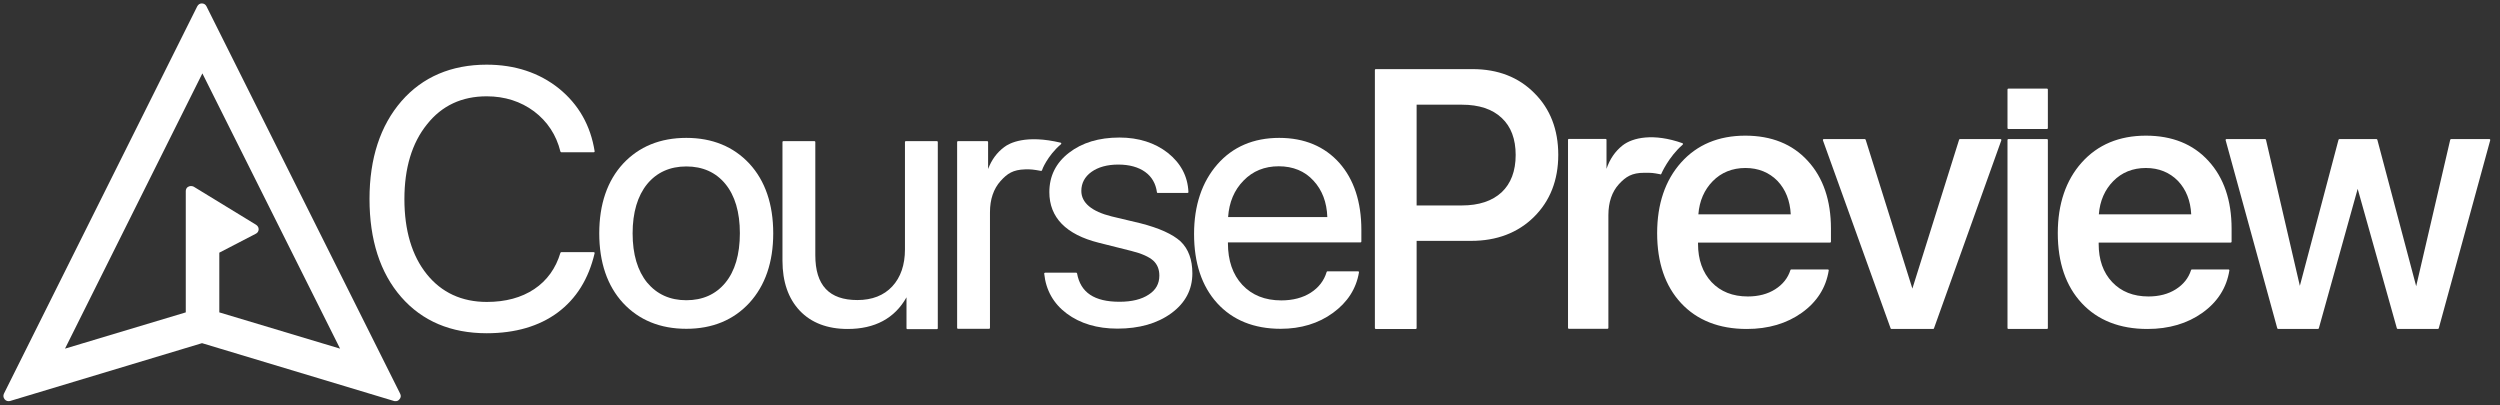
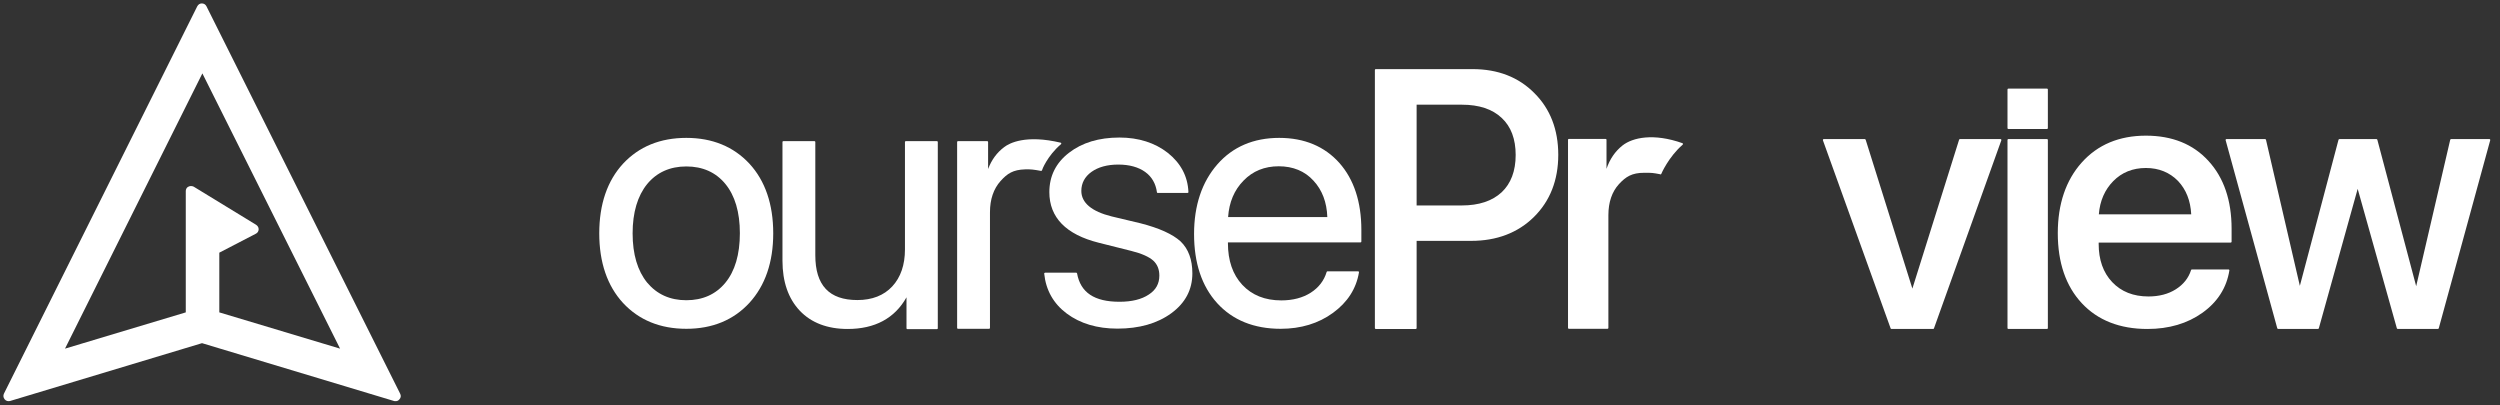
<svg xmlns="http://www.w3.org/2000/svg" version="1.1" id="Layer_1" x="0px" y="0px" viewBox="0 0 1461.4 236.8" style="enable-background:new 0 0 1461.4 236.8;" xml:space="preserve">
  <rect x="0" y="0" width="1461.4" height="236.8" fill="#333333" stroke="none" />
  <style type="text/css">
	.st0{fill:#FFFFFF;}
</style>
  <g>
-     <path class="st0" d="M284.5,56.3c10.6,0,19.9,3,27.7,8.8c7.8,5.9,13,13.8,15.4,23.5c0.1,0.2,0.3,0.4,0.5,0.4h19   c0.2,0,0.3-0.1,0.4-0.2c0.1-0.1,0.1-0.3,0.1-0.4c-2.4-15.1-9.4-27.4-20.9-36.7c-11.5-9.2-25.7-13.9-42.2-13.9   c-20.7,0-37.5,7.2-49.8,21.3C222.3,73.4,216,92.6,216,116.3c0,23.9,6.2,43.2,18.5,57.3c12.3,14.1,29.1,21.2,50,21.2   c16.7,0,30.7-4.1,41.5-12.1c10.9-8.1,18.1-19.7,21.6-34.7c0-0.2,0-0.3-0.1-0.4c-0.1-0.1-0.2-0.2-0.4-0.2h-19   c-0.2,0-0.4,0.2-0.5,0.4c-2.7,9-7.8,16.2-15.3,21.2c-7.5,5-16.8,7.5-27.7,7.5c-14.7,0-26.5-5.5-35.1-16.2   c-8.7-10.8-13.1-25.6-13.1-43.9c0-18.1,4.4-32.8,13.2-43.7C258.3,61.7,270,56.3,284.5,56.3z" />
-   </g>
+     </g>
  <g>
    <path class="st0" d="M401.2,80.6c-15.3,0-27.7,5.1-37,15.1c-9.2,10-13.9,23.7-13.9,40.7c0,17,4.7,30.7,13.9,40.7   c9.3,10,21.7,15.1,37,15.1c15.2,0,27.6-5.1,36.9-15.2c9.2-10.1,13.9-23.7,13.9-40.6c0-17-4.7-30.7-13.9-40.7   C428.8,85.7,416.4,80.6,401.2,80.6z M424,165.3c-5.6,6.8-13.3,10.2-22.8,10.2c-9.6,0-17.2-3.5-22.9-10.3   c-5.6-6.9-8.5-16.5-8.5-28.8c0-12.2,2.9-21.9,8.5-28.8c5.6-6.8,13.3-10.3,22.9-10.3c9.5,0,17.2,3.4,22.8,10.2   c5.6,6.8,8.5,16.5,8.5,28.8C432.5,148.8,429.6,158.5,424,165.3z" />
  </g>
  <g>
    <path class="st0" d="M547.7,82.5h-18.2c-0.3,0-0.5,0.2-0.5,0.5v62.8c0,9-2.5,16.3-7.4,21.6c-4.9,5.3-11.8,8-20.4,8   c-16.5,0-24.6-8.6-24.6-26.2V83c0-0.3-0.2-0.5-0.5-0.5h-18.2c-0.3,0-0.5,0.2-0.5,0.5v69.4c0,12.3,3.4,22.1,10.1,29.2   c6.7,7.1,16.2,10.7,28,10.7c15.9,0,27.5-6.2,34.4-18.5v18.1c0,0.3,0.2,0.5,0.5,0.5h17.3c0.3,0,0.5-0.2,0.5-0.5V83   C548.2,82.7,548,82.5,547.7,82.5z" />
  </g>
  <g>
    <path class="st0" d="M620.2,84.3c0.1-0.1,0.2-0.3,0.2-0.5c0-0.2-0.2-0.3-0.4-0.4c-20.3-4.8-29.9,0.2-33,2.6   c-4.3,3.2-7.4,7.5-9.4,12.8V83c0-0.3-0.2-0.5-0.5-0.5h-17.1c-0.3,0-0.5,0.2-0.5,0.5v108.7c0,0.3,0.2,0.5,0.5,0.5h18.2   c0.3,0,0.5-0.2,0.5-0.5V124c0-7.5,2.1-13.6,6.2-18.2c3.9-4.3,7.2-6.6,14.4-6.8c3.1-0.1,4.9,0.1,9.2,0.9c0.3,0,0.5-0.1,0.6-0.3   C609,99.5,612.2,91.1,620.2,84.3z" />
  </g>
  <g>
    <path class="st0" d="M666.6,130.5l-16.8-4c-11.7-2.9-17.7-8-17.7-14.9c0-4.5,2-8.3,5.9-11.1c3.9-2.8,9.2-4.3,15.7-4.3   c6.5,0,11.8,1.5,15.7,4.3c3.9,2.8,6.2,6.8,6.9,11.9c0,0.3,0.3,0.4,0.5,0.4h17.4c0.1,0,0.3-0.1,0.4-0.2c0.1-0.1,0.1-0.2,0.1-0.4   c-0.4-9.2-4.5-16.8-12-22.8c-7.5-5.9-17.1-9-28.3-9c-12,0-21.9,3-29.5,8.9c-7.7,5.9-11.5,13.7-11.5,23c0,14.8,9.7,24.8,28.9,29.6   l19.1,4.8c6,1.5,10.2,3.4,12.7,5.6c2.4,2.2,3.6,5.1,3.6,8.8c0,4.7-2,8.4-6.2,11.1c-4.2,2.8-9.9,4.2-17.1,4.2   c-14.7,0-22.8-5.4-24.8-16.6c0-0.2-0.3-0.4-0.5-0.4h-18.2c-0.1,0-0.3,0.1-0.4,0.2c-0.1,0.1-0.1,0.2-0.1,0.4   c1,9.6,5.4,17.5,13.2,23.3c7.8,5.8,17.7,8.8,29.6,8.8c12.7,0,23.3-3,31.5-9c8.2-6,12.3-13.8,12.3-23.3c0-8-2.3-14.3-6.9-18.7   C685.5,136.9,677.6,133.3,666.6,130.5z" />
  </g>
  <g>
    <path class="st0" d="M747.8,80.6c-15,0-27.2,5.2-36.2,15.5c-9,10.3-13.6,24-13.6,40.7c0,16.9,4.5,30.5,13.5,40.4   c9,9.9,21.5,15,37.1,15c11.8,0,22.1-3.1,30.6-9.3c8.5-6.2,13.6-14.1,15.2-23.7c0-0.1,0-0.3-0.1-0.4c-0.1-0.1-0.2-0.2-0.4-0.2H776   c-0.2,0-0.4,0.1-0.5,0.4c-1.5,5-4.6,9.1-9.3,12.1c-4.7,3-10.5,4.5-17.2,4.5c-9.6,0-17.2-3.1-22.8-9.1c-5.6-6-8.4-14.2-8.4-24.3   v-0.5h77.5c0.3,0,0.5-0.2,0.5-0.5v-6.8c0-16.3-4.3-29.5-12.9-39.2C774.3,85.6,762.5,80.6,747.8,80.6z M726.9,105.6   c5.4-5.6,12.3-8.4,20.6-8.4c8.3,0,15.2,2.8,20.3,8.4c5.1,5.5,7.8,12.6,8.1,21.3h-58C718.5,118.2,721.5,111.1,726.9,105.6z" />
  </g>
  <g>
    <path class="st0" d="M860.8,40.4h-56.6c-0.3,0-0.5,0.2-0.5,0.5v150.9c0,0.3,0.2,0.5,0.5,0.5h23.4c0.3,0,0.5-0.2,0.5-0.5v-51h31.9   c14.9,0,27.3-4.7,36.7-14c9.4-9.3,14.2-21.5,14.2-36.3c0-14.7-4.7-26.9-14-36.1C887.7,45.1,875.6,40.4,860.8,40.4z M886,90.6   c0,9.4-2.8,16.7-8.2,21.8c-5.5,5.1-13.3,7.7-23.3,7.7h-26.4V61.2h26.5c10,0,17.8,2.6,23.2,7.7C883.3,74,886,81.3,886,90.6z" />
  </g>
  <g>
    <path class="st0" d="M971.1,101.7c0-0.1,4.3-10,12.5-17.1c0.1-0.1,0.2-0.3,0.2-0.5c0-0.2-0.2-0.3-0.3-0.4c-16.9-6-29.1-3.3-35,1.3   c-4.3,3.4-7.5,8-9.4,13.7v-17c0-0.3-0.2-0.5-0.5-0.5h-21.5c-0.3,0-0.5,0.2-0.5,0.5v110c0,0.3,0.2,0.5,0.5,0.5h22.6   c0.3,0,0.5-0.2,0.5-0.5v-65.9c0-7.6,2.1-13.7,6.2-18.2c4-4.3,7.5-6.6,14.8-6.6c4.7,0,4.7,0,9.5,0.9   C970.7,102.1,971,102,971.1,101.7z" />
  </g>
  <g>
-     <path class="st0" d="M1020.2,79.3c-15.6,0-28.2,5.3-37.5,15.7c-9.3,10.4-14,24.3-14,41.3c0,17.2,4.7,30.9,14,40.9   c9.3,10,22.2,15.1,38.4,15.1c12.6,0,23.4-3.2,32.2-9.5c8.8-6.3,14.1-14.6,15.7-24.7c0-0.1,0-0.3-0.1-0.4c-0.1-0.1-0.2-0.2-0.4-0.2   h-21.4c-0.2,0-0.4,0.1-0.5,0.4c-1.5,4.7-4.5,8.4-8.9,11.2c-4.4,2.8-9.8,4.2-16,4.2c-8.8,0-15.9-2.8-21.2-8.4   c-5.2-5.6-7.9-13.1-7.9-22.3v-0.8h77.2c0.3,0,0.5-0.2,0.5-0.5v-7.6c0-16.5-4.5-29.8-13.5-39.6C1047.8,84.2,1035.5,79.3,1020.2,79.3   z M992.8,125.3c0.6-7.9,3.5-14.4,8.4-19.4c5-5.1,11.5-7.7,19.1-7.7c7.6,0,13.9,2.6,18.8,7.6c4.7,5,7.3,11.5,7.7,19.5H992.8z" />
-   </g>
+     </g>
  <g>
    <path class="st0" d="M1169.3,81.3h-23.6c-0.2,0-0.4,0.1-0.5,0.4l-27.3,87l-27.3-87c-0.1-0.2-0.3-0.4-0.5-0.4h-24   c-0.2,0-0.3,0.1-0.4,0.2s-0.1,0.3-0.1,0.5l39.6,110c0.1,0.2,0.3,0.3,0.5,0.3h24.3c0.2,0,0.4-0.1,0.5-0.3l39.4-110   c0.1-0.2,0-0.3-0.1-0.5C1169.6,81.3,1169.4,81.3,1169.3,81.3z" />
  </g>
  <g>
    <path class="st0" d="M1196.6,81.3H1174c-0.3,0-0.5,0.2-0.5,0.5v110c0,0.3,0.2,0.5,0.5,0.5h22.6c0.3,0,0.5-0.2,0.5-0.5v-110   C1197.1,81.5,1196.9,81.3,1196.6,81.3z" />
  </g>
  <g>
    <path class="st0" d="M1254.4,79.3c-15.6,0-28.2,5.3-37.5,15.7c-9.3,10.4-14,24.3-14,41.3c0,17.2,4.7,30.9,14,40.9   c9.3,10,22.2,15.1,38.4,15.1c12.6,0,23.4-3.2,32.2-9.5c8.8-6.3,14.1-14.6,15.7-24.7c0-0.1,0-0.3-0.1-0.4c-0.1-0.1-0.2-0.2-0.4-0.2   h-21.4c-0.2,0-0.4,0.1-0.5,0.4c-1.5,4.7-4.5,8.4-8.9,11.2c-4.4,2.8-9.8,4.2-16,4.2c-8.8,0-15.9-2.8-21.2-8.4   c-5.3-5.6-7.9-13.1-7.9-22.3v-0.8h77.2c0.3,0,0.5-0.2,0.5-0.5v-7.6c0-16.5-4.5-29.8-13.5-39.6C1282,84.2,1269.7,79.3,1254.4,79.3z    M1226.9,125.3c0.6-7.9,3.5-14.4,8.4-19.4c5-5.1,11.4-7.7,19.1-7.7c7.6,0,13.9,2.6,18.8,7.6c4.7,5,7.3,11.5,7.7,19.5H1226.9z" />
  </g>
  <g>
    <path class="st0" d="M1455.6,81.5c-0.1-0.1-0.2-0.2-0.4-0.2h-22.4c-0.2,0-0.4,0.2-0.5,0.4l-19.9,85.6l-22.7-85.6   c-0.1-0.2-0.3-0.4-0.5-0.4h-21.7c-0.2,0-0.4,0.2-0.5,0.4l-22.6,85.4l-19.8-85.4c-0.1-0.2-0.3-0.4-0.5-0.4h-22.6   c-0.2,0-0.3,0.1-0.4,0.2c-0.1,0.1-0.1,0.3-0.1,0.4l30.2,110c0.1,0.2,0.3,0.4,0.5,0.4h23.3c0.2,0,0.4-0.2,0.5-0.4l22.7-81.5   l22.9,81.5c0.1,0.2,0.3,0.4,0.5,0.4h23.5c0.2,0,0.4-0.2,0.5-0.4l30.1-110C1455.7,81.8,1455.7,81.6,1455.6,81.5z" />
  </g>
  <g>
    <path class="st0" d="M233.9,230.1L120.7,3.7c-0.5-1.1-1.6-1.7-2.7-1.7c-1.2,0-2.1,0.6-2.7,1.7L2.3,230.1c-0.5,1.1-0.4,2.3,0.4,3.3   s2,1.3,3.2,1l112.2-33.8l112.2,33.8c0.2,0.1,0.5,0.1,1,0.1c1,0,1.7-0.4,2.2-1.1C234.4,232.5,234.5,231.2,233.9,230.1z M149.7,131.4   l-36.5-22.3c-1.1-0.5-2.3-0.5-3.4,0.2c-0.8,0.5-1.2,1.5-1.2,2.4l0,70.9l-70.6,21.2l80.3-160.9l80.5,160.9l-70.6-21.2v-34.9   l21.4-11.1c1-0.5,1.6-1.5,1.6-2.6S150.6,132,149.7,131.4z" />
  </g>
  <g>
    <path class="st0" d="M1196.6,51.8h-22.6c-0.3,0-0.5,0.2-0.5,0.5v22.6c0,0.3,0.2,0.5,0.5,0.5h22.6c0.3,0,0.5-0.2,0.5-0.5V52.3   C1197.1,52,1196.9,51.8,1196.6,51.8z" />
  </g>
</svg>